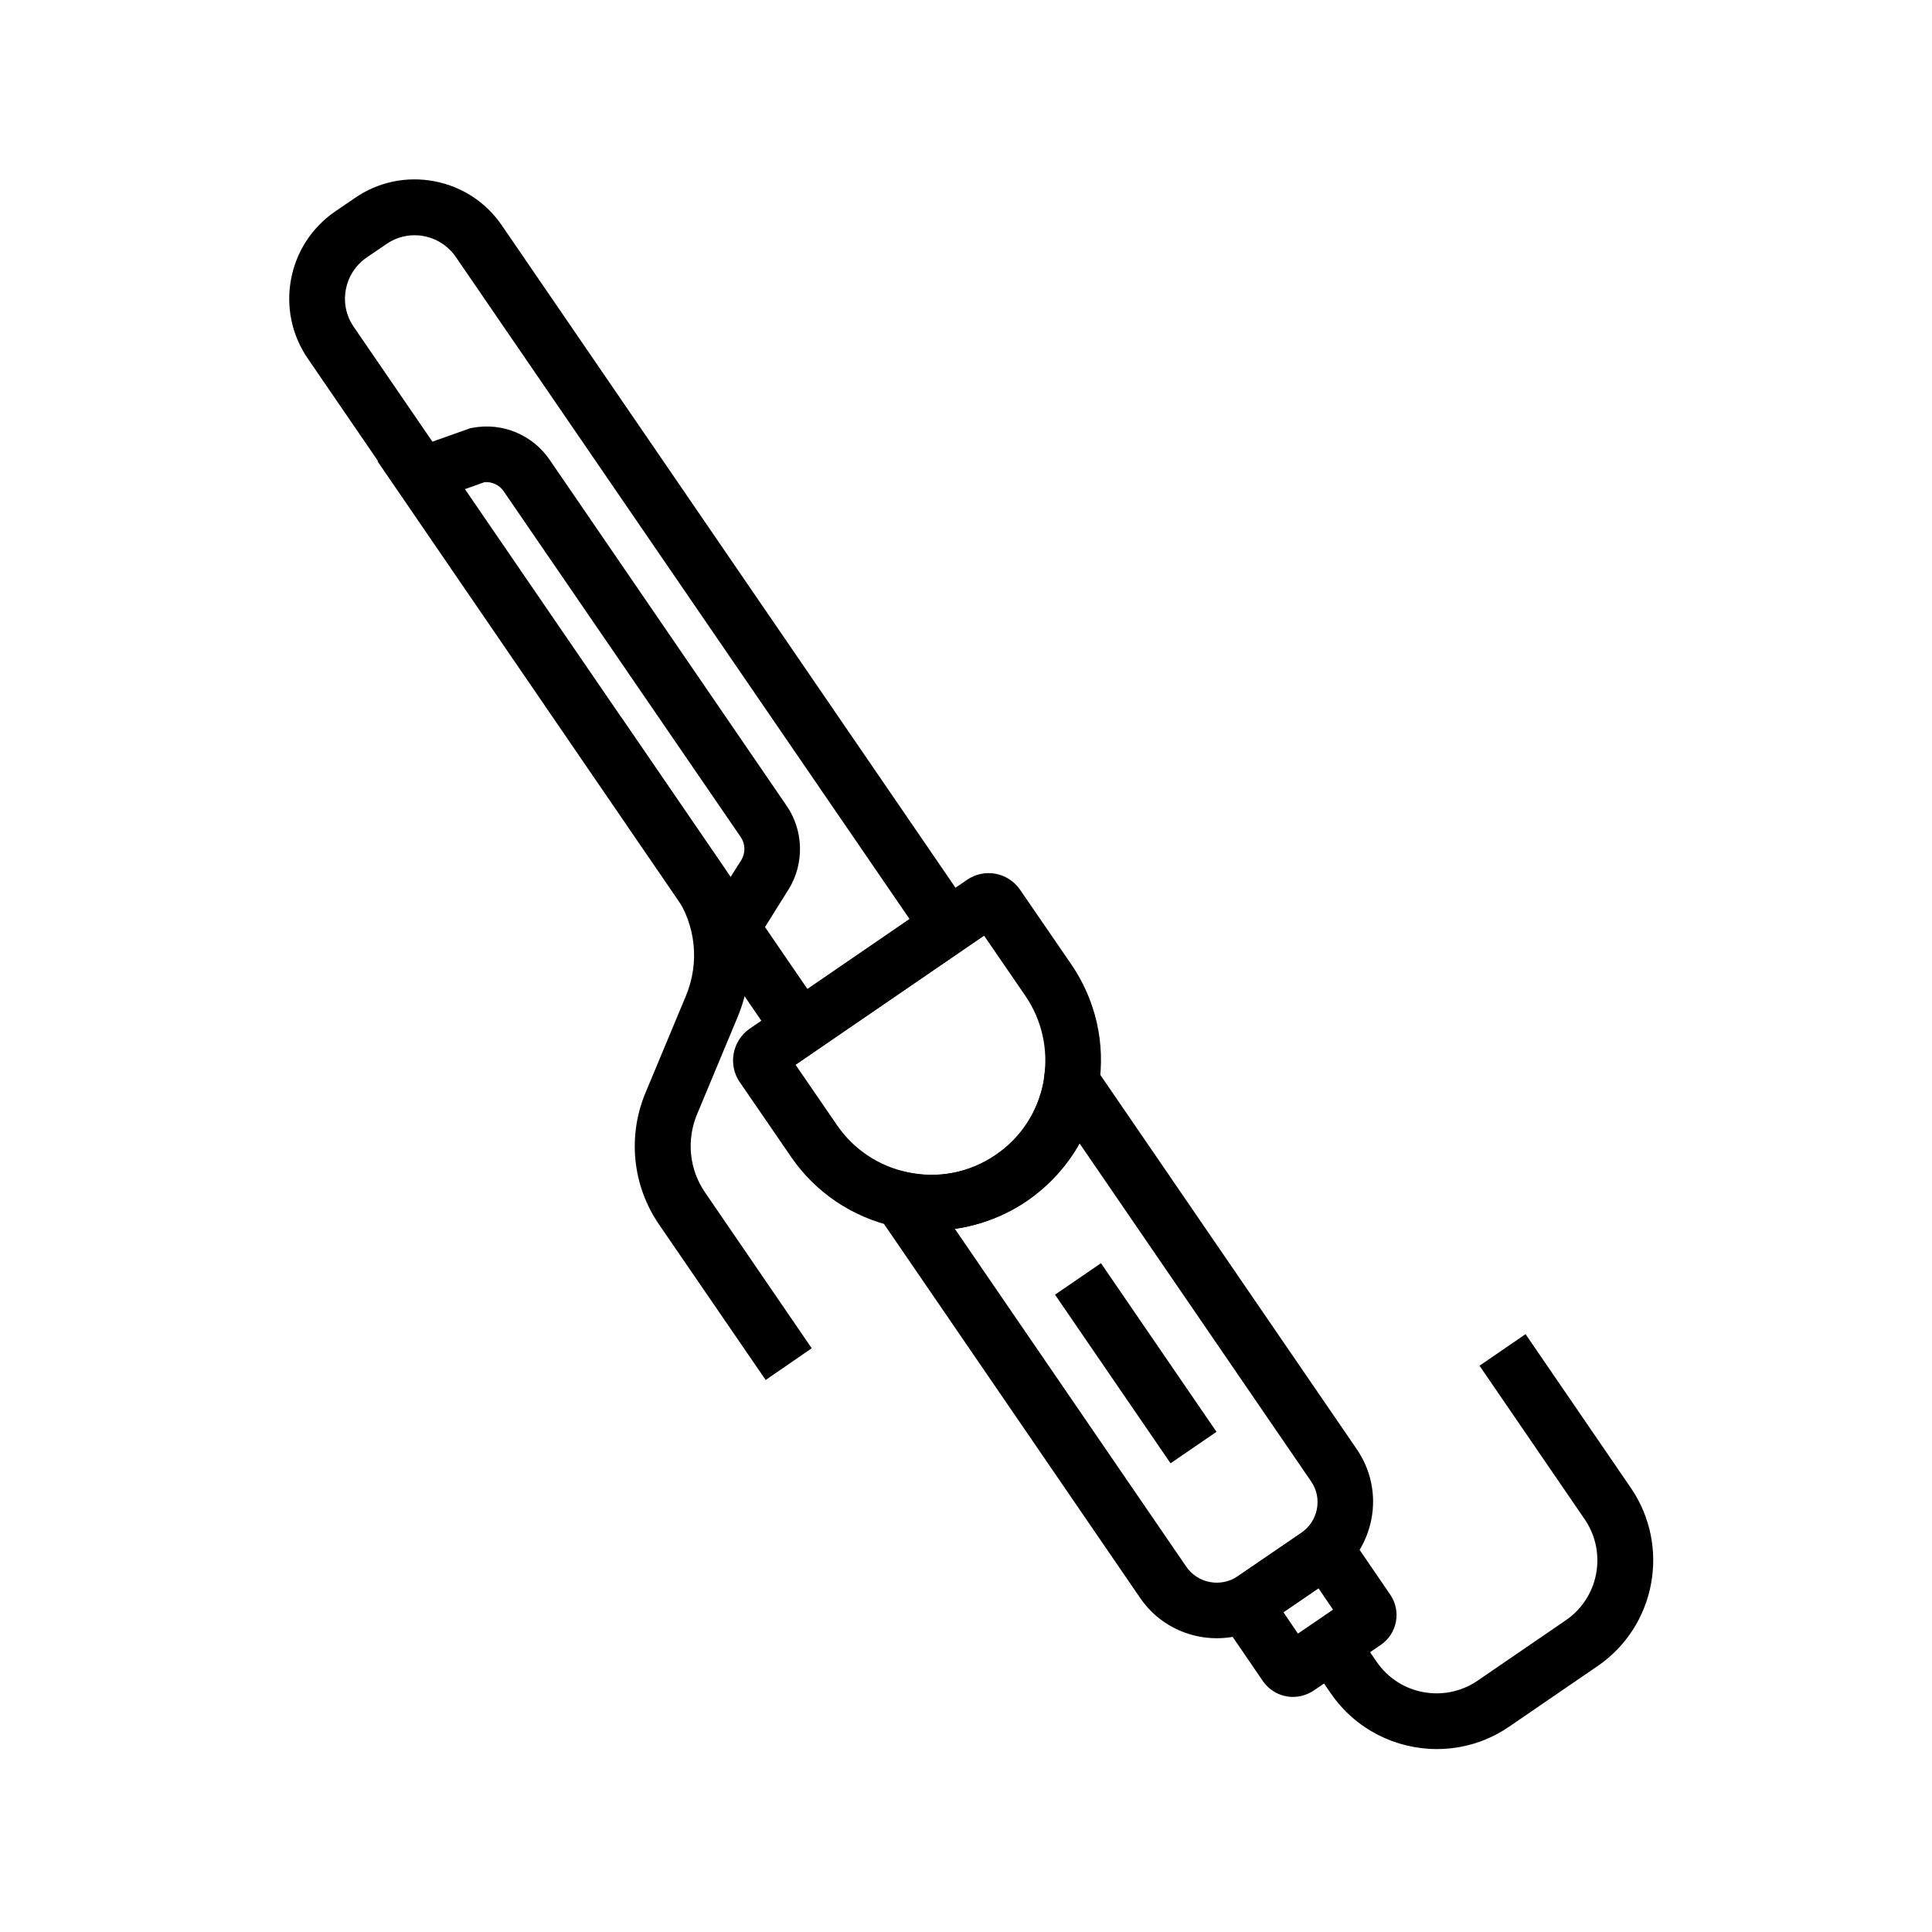
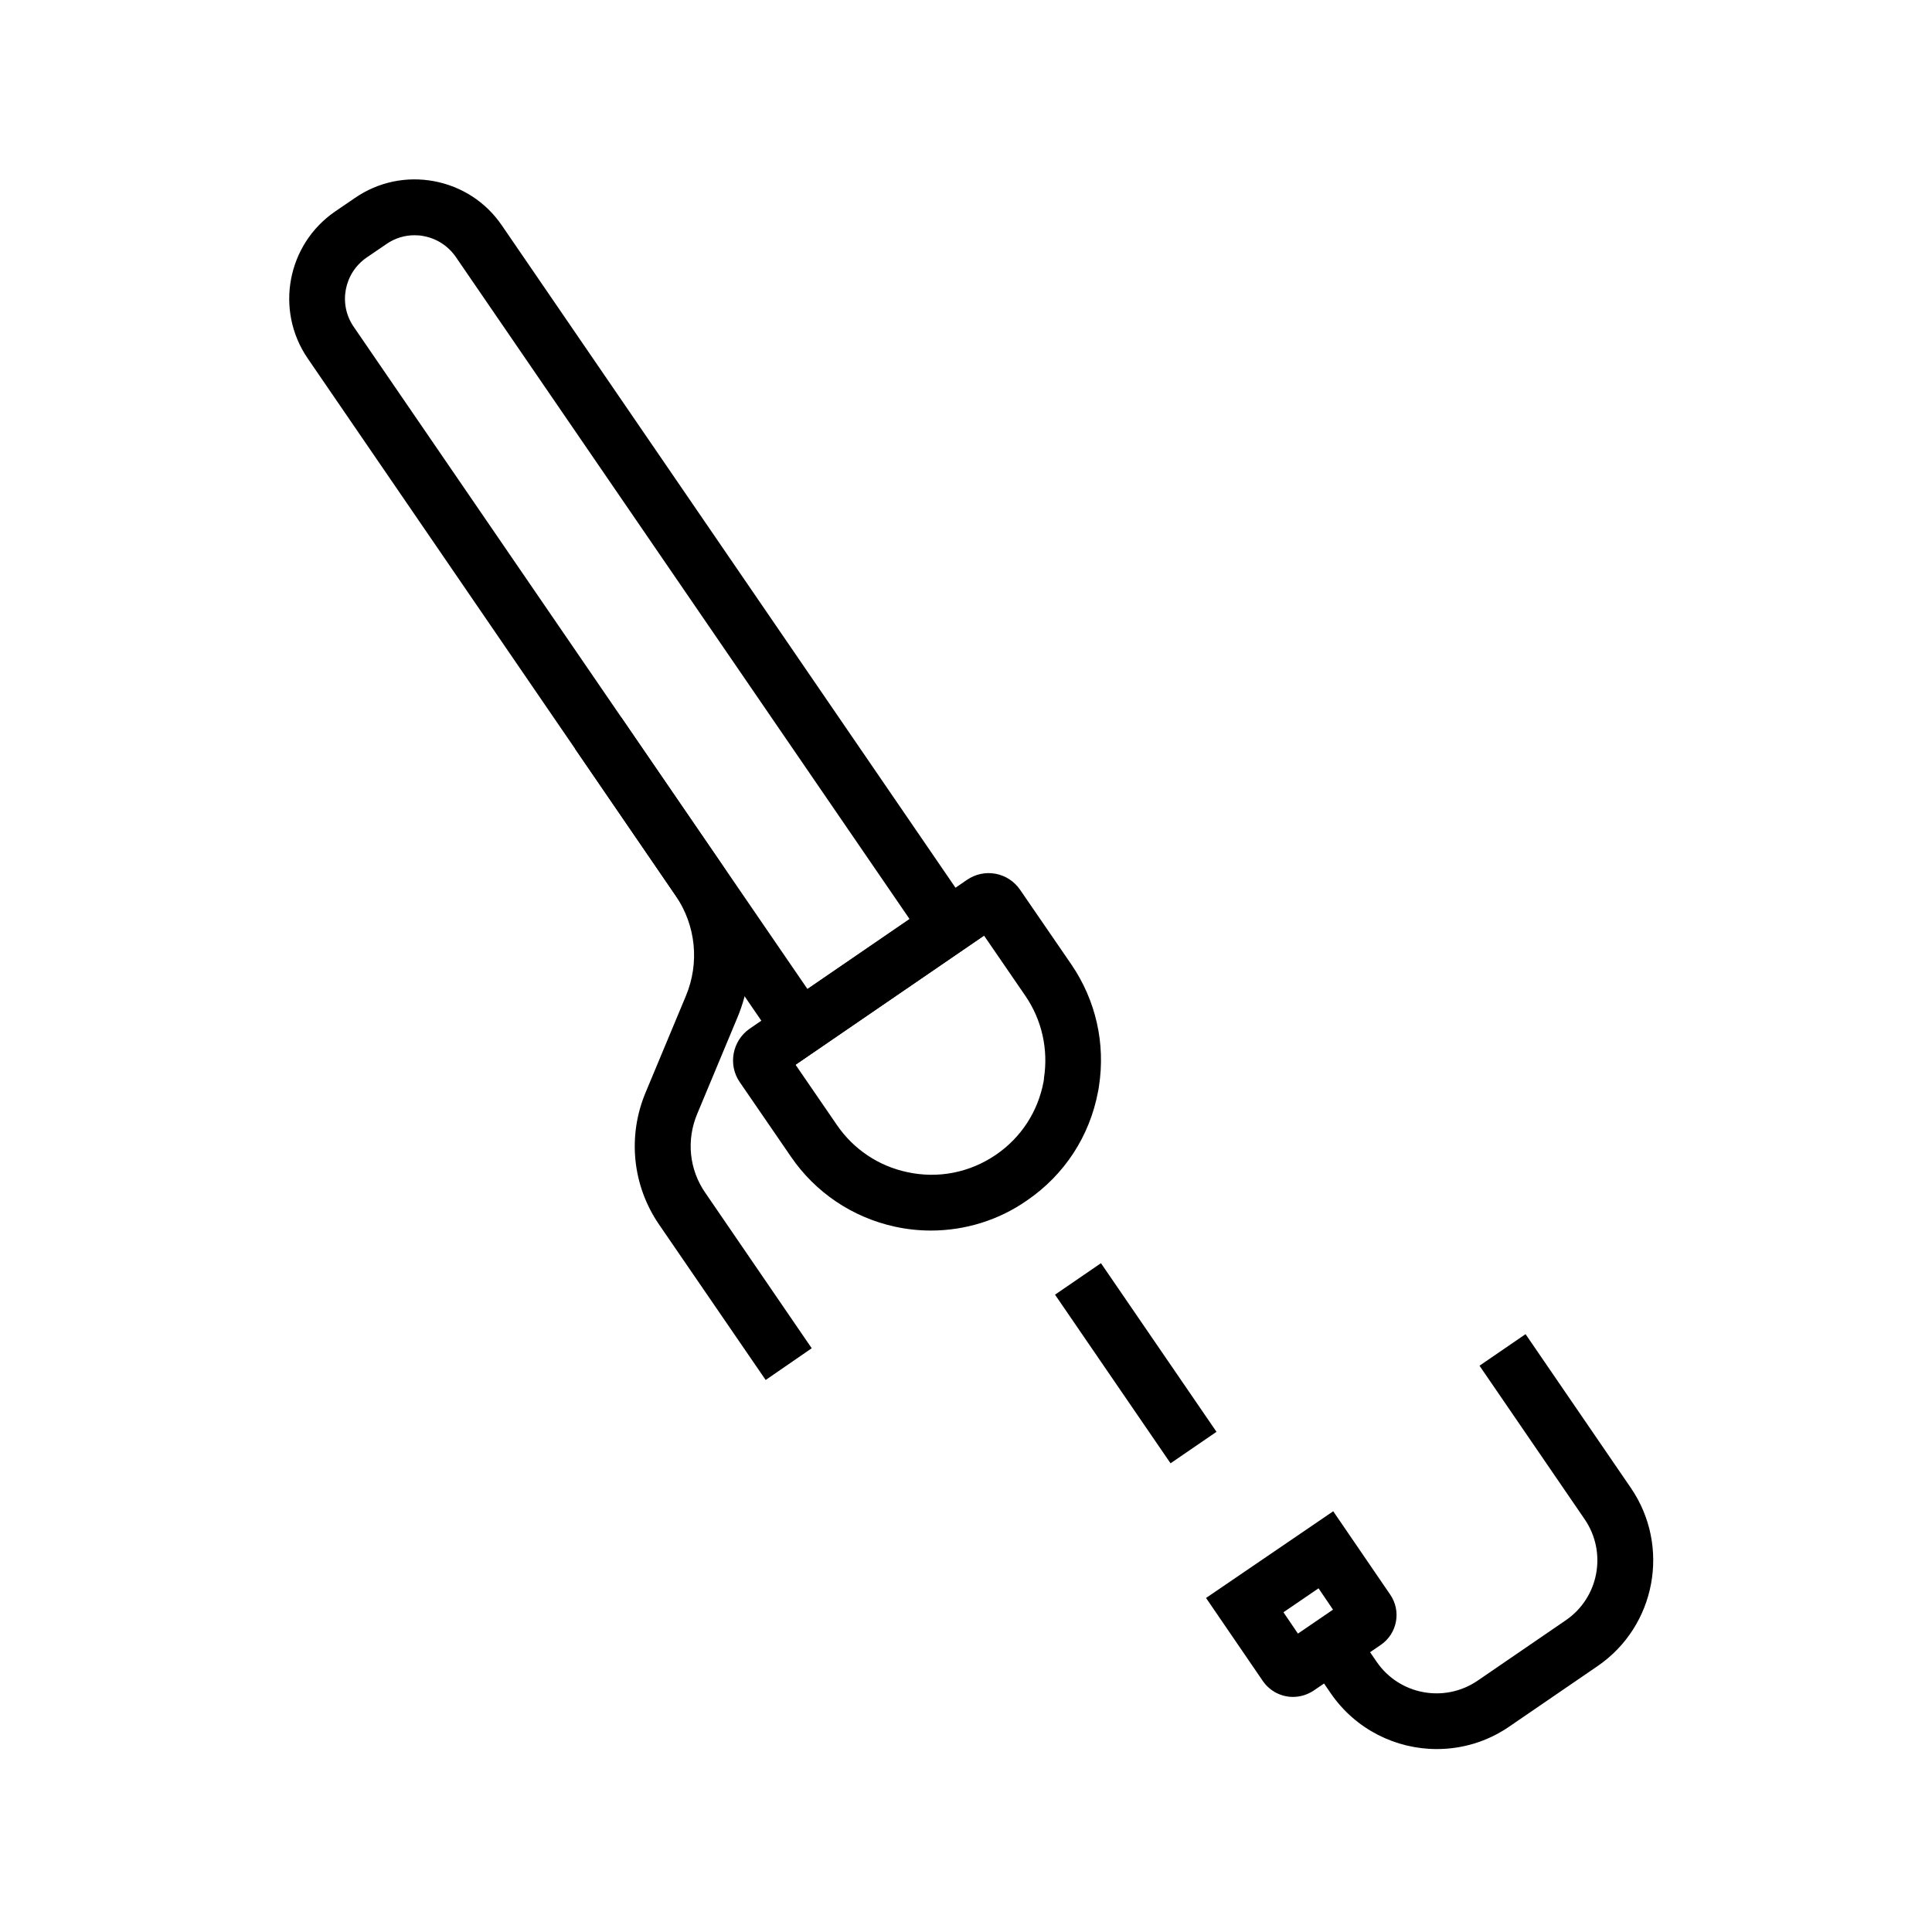
<svg xmlns="http://www.w3.org/2000/svg" fill="#000000" width="800px" height="800px" version="1.1" viewBox="144 144 512 512">
  <g>
    <path d="m354.09 426.66-128.56-187.7c-8.707-12.742-5.461-30.16 7.281-38.918l5.266-3.59c6.148-4.231 13.629-5.805 20.961-4.43 7.332 1.379 13.727 5.512 17.957 11.711l128.56 187.7zm-100.22-220.32c-2.656 0-5.215 0.789-7.43 2.312l-5.266 3.59c-6.004 4.133-7.578 12.348-3.445 18.352l120.25 175.5 27.059-18.547-120.24-175.45c-2.016-2.902-5.019-4.871-8.461-5.512-0.84-0.195-1.676-0.242-2.461-0.242z" />
    <path d="m390.7 470.11c-3.199 0-6.394-0.344-9.543-1.031-11.266-2.461-21.059-9.055-27.551-18.547l-13.578-19.777c-3.148-4.574-1.969-10.922 2.609-14.121l57.613-39.457c2.215-1.523 4.922-2.117 7.578-1.625 2.656 0.492 4.969 2.016 6.496 4.231l13.578 19.777c6.496 9.496 9.102 20.961 7.332 32.324-0.051 0.441-0.148 0.934-0.246 1.426-2.215 11.809-8.906 22.043-18.844 28.832-7.438 5.211-16.391 7.969-25.445 7.969zm-35.867-43.938 10.973 15.988c4.379 6.394 10.973 10.824 18.547 12.449 8.266 1.82 16.629 0.148 23.566-4.574 6.691-4.574 11.168-11.465 12.645-19.434v-0.051c0.051-0.246 0.098-0.492 0.098-0.688v-0.148c1.18-7.625-0.543-15.398-4.922-21.797l-10.973-15.988z" />
-     <path d="m338.05 403.54-94.02-137.32 24.648-8.758 0.59-0.098c7.871-1.477 15.891 1.871 20.418 8.512l62.781 91.66c4.527 6.594 4.723 15.301 0.543 22.141l-0.051 0.051zm-71.043-129.84 70.504 102.88 2.953-4.676c1.133-1.871 1.082-4.231-0.148-6.051l-62.832-91.656c-1.133-1.672-3.148-2.609-5.117-2.41z" />
    <path d="m346.91 509.71-28.242-41.18c-7.086-10.332-8.414-23.418-3.59-34.98l10.676-25.586c3.691-8.809 2.656-18.746-2.707-26.617l-26.617-38.867 12.203-8.363 26.617 38.867c8.215 12.004 9.789 27.207 4.184 40.641l-10.676 25.586c-2.902 6.938-2.117 14.762 2.164 20.91l28.191 41.18z" />
-     <path d="m466.47 578.15c-7.871 0-15.598-3.738-20.32-10.676l-80-116.8 18.203 3.984c8.215 1.82 16.629 0.148 23.566-4.625 6.691-4.574 11.168-11.465 12.645-19.434 0.051-0.246 0.098-0.492 0.098-0.738l2.508-19.141 80.395 117.34c3.691 5.41 5.117 11.957 3.887 18.449-1.23 6.445-4.871 12.055-10.281 15.793l-16.828 11.512c-4.231 2.953-9.051 4.332-13.871 4.332zm-69.422-108.49 61.305 89.496c3.051 4.477 9.199 5.609 13.676 2.559l16.828-11.512c2.164-1.477 3.641-3.738 4.133-6.297 0.492-2.609-0.051-5.215-1.574-7.379l-61.305-89.496c-3.344 6.004-8.07 11.168-13.875 15.203-5.758 3.934-12.398 6.445-19.188 7.426z" />
    <path d="m423.59 487.1 12.176-8.344 30.617 44.691-12.176 8.344z" />
    <path d="m486.64 593.7c-3.051 0-6.051-1.477-7.922-4.133l-15.105-22.09 33.703-22.977 15.105 22.09c3 4.379 1.871 10.332-2.508 13.332l-17.859 12.152c-1.676 1.086-3.547 1.625-5.414 1.625zm-2.512-22.434 3.836 5.656 9.297-6.348-3.836-5.656z" />
    <path d="m524.77 607.52c-10.824 0-21.5-5.164-28.094-14.762l-6-8.754 12.152-8.363 6.004 8.758c6.004 8.758 17.957 10.973 26.715 5.019l23.418-16.039c8.758-6.004 10.973-17.957 5.019-26.715l-27.898-40.738 12.203-8.363 27.898 40.738c10.578 15.449 6.641 36.652-8.809 47.23l-23.418 16.039c-5.859 4.031-12.547 5.949-19.191 5.949z" />
  </g>
</svg>